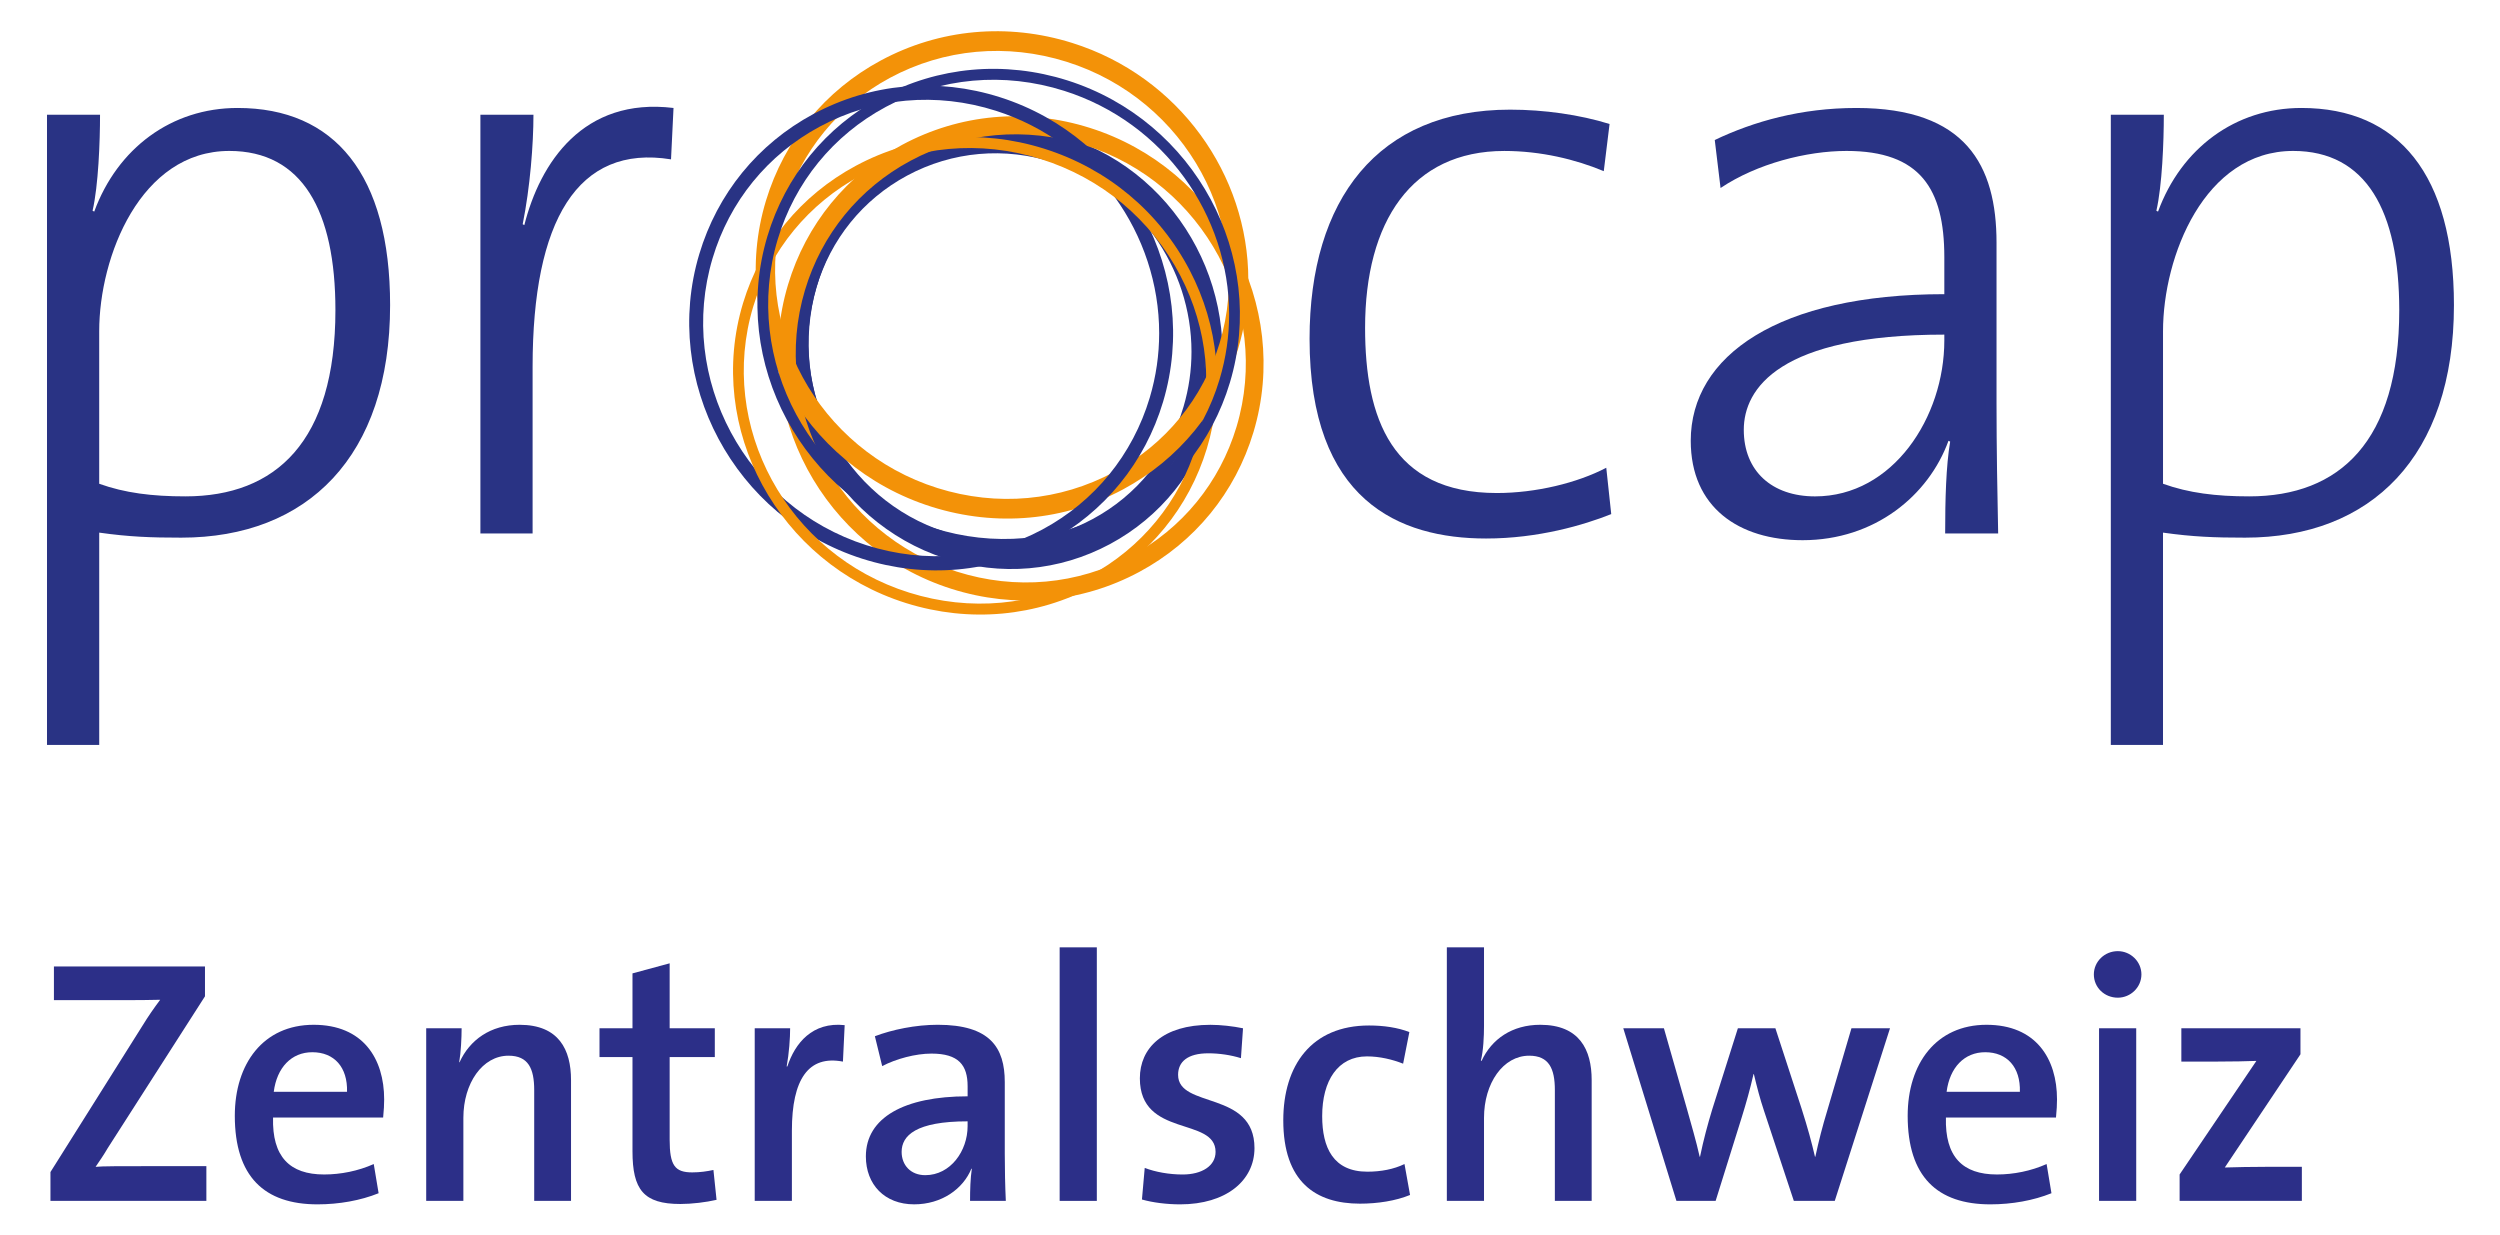
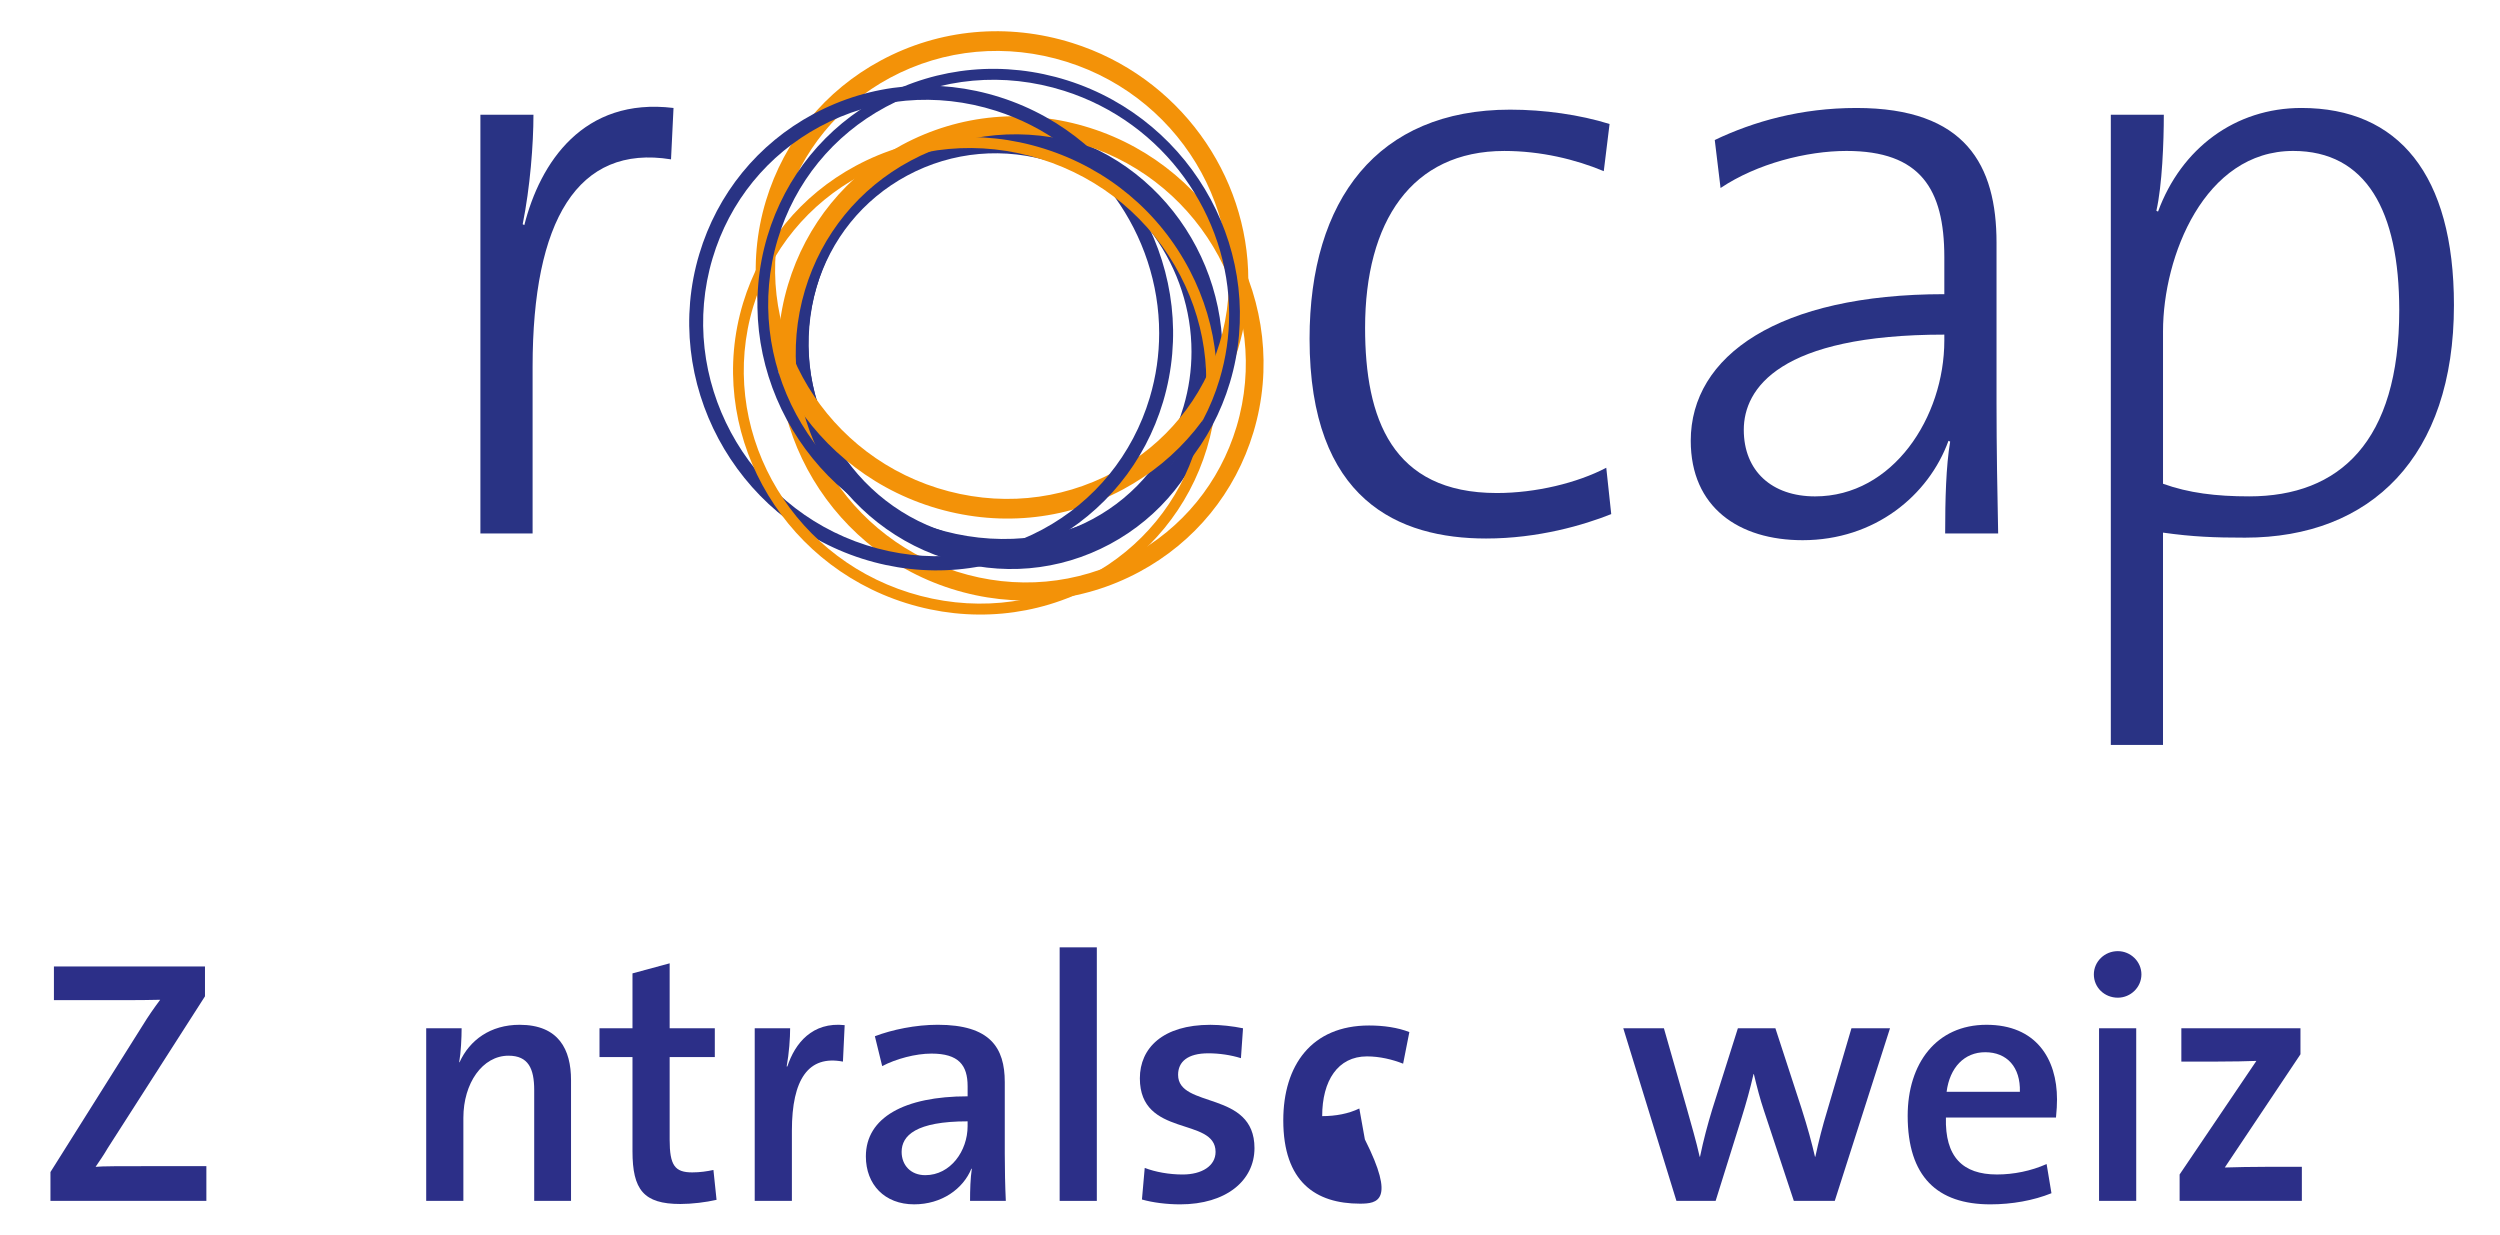
<svg xmlns="http://www.w3.org/2000/svg" version="1.1" id="Ebene_1" x="0px" y="0px" viewBox="0 0 144 71.111" style="enable-background:new 0 0 144 71.111;" xml:space="preserve">
  <style type="text/css">
	.st0{fill:#293384;}
	.st1{fill:#F39208;}
	.st2{fill:#2C2F88;}
</style>
  <g>
    <g>
-       <path class="st0" d="M10.441,30.969c-1.766,0-3.007-0.048-4.726-0.29v12.229H2.707V6.607h3.055    c0,1.553-0.095,4.077-0.43,5.533l0.096,0.048c1.337-3.64,4.439-5.969,8.258-5.969    c5.586,0,8.784,3.834,8.784,11.357C22.47,26.311,17.697,30.969,10.441,30.969     M13.209,8.694c-5.108,0-7.495,6.067-7.495,10.386v8.784    c1.48,0.533,3.056,0.727,4.965,0.727c5.204,0,8.641-3.155,8.641-10.726    C19.32,12.14,17.41,8.694,13.209,8.694" />
      <path class="st0" d="M38.651,9.179c-5.395-0.874-7.973,3.543-7.973,11.939v9.609h-3.007V6.607    h3.056c0,1.698-0.191,4.173-0.62,6.309l0.095,0.049    c0.907-3.592,3.39-7.378,8.593-6.746L38.651,9.179z" />
      <path class="st0" d="M85.599,31.018c-5.013,0-10.168-2.183-10.168-11.502    c0-8.007,3.914-13.2,11.552-13.2c1.957,0,4.01,0.291,5.728,0.826l-0.334,2.717    c-1.623-0.679-3.628-1.164-5.728-1.164c-5.347,0-8.02,4.076-8.02,10.191    c0,5.193,1.527,9.512,7.591,9.512c2.244,0,4.631-0.581,6.301-1.455l0.286,2.669    C91.232,30.241,88.607,31.018,85.599,31.018" />
    </g>
    <g>
      <path class="st0" d="M112.041,30.727c0-1.941,0.049-3.882,0.288-5.29l-0.096-0.048    c-1.146,3.154-4.248,5.726-8.402,5.726c-3.675,0-6.444-1.893-6.444-5.726    c0-4.902,5.059-8.445,14.606-8.445v-2.134c0-3.932-1.385-6.116-5.633-6.116    c-2.291,0-5.155,0.728-7.256,2.135l-0.334-2.766c2.244-1.068,4.963-1.844,8.161-1.844    c6.302,0,8.069,3.3,8.069,7.765v9.269c0,2.476,0.047,5.29,0.094,7.475H112.041z     M111.994,19.274c-9.499,0-11.552,3.105-11.552,5.483c0,2.378,1.623,3.835,4.104,3.835    c4.488,0,7.447-4.562,7.447-8.979V19.274z" />
      <path class="st0" d="M129.315,30.969c-1.765,0-3.006-0.048-4.726-0.29v12.229h-3.006V6.607h3.053    c0,1.553-0.095,4.077-0.429,5.533l0.096,0.048c1.336-3.64,4.44-5.969,8.258-5.969    c5.587,0,8.786,3.834,8.786,11.357C141.347,26.311,136.571,30.969,129.315,30.969 M132.086,8.694    c-5.109,0-7.496,6.067-7.496,10.386v8.784c1.479,0.533,3.056,0.727,4.964,0.727    c5.204,0,8.643-3.155,8.643-10.726C138.196,12.14,136.286,8.694,132.086,8.694" />
    </g>
    <g>
      <path class="st0" d="M51.872,9.396c-2.738,1.473-4.736,3.945-5.623,6.961    c-1.86,6.294,1.715,13.052,7.968,15.066c3.063,0.986,6.293,0.702,9.092-0.803    c2.741-1.472,4.741-3.945,5.632-6.963c1.856-6.294-1.721-13.052-7.971-15.066h-0.001    C57.903,7.604,54.673,7.89,51.872,9.396 M54.459,30.645    c-5.838-1.88-9.177-8.184-7.442-14.054c0.826-2.806,2.684-5.105,5.231-6.475    c2.608-1.403,5.62-1.669,8.479-0.748c4.793,1.543,7.903,6.073,7.903,10.893    c0,1.049-0.148,2.112-0.457,3.16c-0.828,2.808-2.689,5.109-5.238,6.478    C60.326,31.301,57.316,31.566,54.459,30.645" />
      <path class="st0" d="M52.015,8.772c-2.901,1.56-5.014,4.191-5.953,7.411    c-1.95,6.676,1.805,13.844,8.37,15.979c3.198,1.043,6.574,0.75,9.506-0.824    c2.904-1.56,5.021-4.194,5.962-7.418c1.952-6.674-1.803-13.842-8.37-15.979    C58.326,6.901,54.948,7.195,52.015,8.772 M54.746,31.165    c-6.035-1.963-9.488-8.55-7.696-14.684c0.859-2.946,2.794-5.357,5.447-6.782    c2.685-1.445,5.782-1.714,8.72-0.76c4.955,1.613,8.169,6.34,8.169,11.374    c0,1.099-0.153,2.211-0.474,3.309c-0.861,2.951-2.798,5.362-5.455,6.789    C60.773,31.853,57.679,32.12,54.746,31.165" />
    </g>
    <g>
      <path class="st1" d="M51.959,8.345c-3.194,1.717-5.526,4.576-6.568,8.051    c-2.195,7.321,2.029,15.183,9.417,17.523c3.651,1.156,7.492,0.809,10.816-0.977    c3.197-1.716,5.532-4.577,6.577-8.055c2.196-7.32-2.027-15.18-9.417-17.519    C59.131,6.21,55.285,6.557,51.959,8.345 M55.113,32.926    c-6.853-2.171-10.775-9.45-8.743-16.226c0.962-3.208,3.116-5.849,6.067-7.436    c3.084-1.657,6.651-1.979,10.044-0.903c6.854,2.169,10.776,9.448,8.743,16.223    c-0.965,3.211-3.124,5.853-6.077,7.44C62.065,33.679,58.502,34,55.113,32.926" />
      <path class="st1" d="M50.742,3.48c-3.218,1.73-5.57,4.6-6.623,8.081    c-2.229,7.365,2.057,15.276,9.553,17.633c3.722,1.17,7.635,0.812,11.017-1.006    c3.219-1.732,5.571-4.603,6.623-8.085c0.399-1.32,0.591-2.659,0.591-3.98    c0-6.047-3.99-11.719-10.144-13.65C58.036,1.305,54.123,1.662,50.742,3.48     M54.002,28.113c-6.909-2.173-10.865-9.449-8.817-16.217    c0.965-3.193,3.123-5.824,6.078-7.413c3.119-1.676,6.729-2.005,10.167-0.926    c6.911,2.168,10.866,9.442,8.817,16.215c-0.965,3.193-3.124,5.826-6.079,7.416    C61.049,28.864,57.438,29.193,54.002,28.113" />
    </g>
    <g>
      <path class="st0" d="M46.847,6.57c-3.195,1.717-5.529,4.583-6.57,8.071    c-2.189,7.326,2.022,15.196,9.387,17.541c3.629,1.156,7.449,0.814,10.756-0.963    c3.195-1.716,5.531-4.585,6.574-8.076c2.185-7.325-2.025-15.194-9.385-17.54    C53.978,4.447,50.157,4.79,46.847,6.57 M49.904,31.403    c-6.946-2.213-10.92-9.625-8.86-16.524c0.978-3.278,3.172-5.972,6.178-7.588    c3.118-1.676,6.722-1.999,10.146-0.909c5.702,1.818,9.4,7.142,9.4,12.808    c0,1.233-0.175,2.483-0.543,3.716c-0.981,3.281-3.175,5.978-6.181,7.592    C56.929,32.171,53.327,32.493,49.904,31.403" />
      <path class="st1" d="M49.292,9.551c-3.153,1.694-5.459,4.502-6.492,7.907    c-2.186,7.22,2.026,14.972,9.39,17.28c3.664,1.147,7.513,0.793,10.839-0.996    c3.153-1.697,5.455-4.506,6.486-7.91c1.033-3.403,0.686-7.043-0.98-10.248    c-1.758-3.381-4.743-5.875-8.407-7.024C56.467,7.411,52.618,7.763,49.292,9.551     M52.373,34.136c-7.039-2.204-11.068-9.604-8.982-16.493    c0.984-3.244,3.183-5.92,6.191-7.537c3.179-1.708,6.86-2.044,10.363-0.946    c3.507,1.1,6.363,3.485,8.043,6.718c1.589,3.057,1.922,6.526,0.936,9.768    c-0.981,3.245-3.178,5.921-6.184,7.538C59.561,34.896,55.878,35.234,52.373,34.136" />
      <path class="st0" d="M50.728,5.605c-3.172,1.705-5.488,4.545-6.524,7.999    c-2.181,7.27,2.018,15.078,9.361,17.404c3.628,1.151,7.444,0.807,10.748-0.968    c3.174-1.705,5.493-4.547,6.529-8.002c2.183-7.271-2.015-15.08-9.36-17.407    C57.851,3.482,54.031,3.828,50.728,5.605 M53.749,30.407    c-7.019-2.223-11.035-9.68-8.952-16.621c0.988-3.29,3.196-5.998,6.22-7.625    c3.158-1.698,6.808-2.028,10.28-0.929c5.763,1.825,9.501,7.179,9.501,12.878    c0,1.242-0.178,2.501-0.551,3.744c-0.986,3.293-3.197,6.002-6.225,7.628    C60.867,31.179,57.218,31.507,53.749,30.407" />
    </g>
    <g>
      <path class="st2" d="M2.906,69.17v-1.66l5.321-8.462c0.319-0.521,0.64-0.98,1-1.461    c-0.58,0.021-1.36,0.021-2.741,0.021H3.106v-1.94h8.701v1.72l-5.601,8.742    c-0.221,0.38-0.44,0.7-0.7,1.08c0.359-0.04,1.44-0.04,3.16-0.04h3.221v2.001    H2.906z" />
-       <path class="st2" d="M22.069,64.369h-6.341c-0.061,2.261,0.96,3.281,2.94,3.281    c0.96,0,1.96-0.2,2.86-0.601l0.28,1.681c-1.04,0.42-2.28,0.641-3.521,0.641    c-3.061,0-4.762-1.601-4.762-5.102c0-3.001,1.641-5.241,4.541-5.241    c2.841,0,4.062,1.94,4.062,4.301C22.13,63.609,22.109,63.949,22.069,64.369z     M17.988,60.608c-1.2,0-2.04,0.881-2.22,2.281h4.221    C20.029,61.468,19.249,60.608,17.988,60.608z" />
      <path class="st2" d="M30.77,69.17v-6.382c0-1.24-0.34-1.98-1.479-1.98    c-1.501,0-2.601,1.581-2.601,3.581v4.781h-2.141v-9.942h2.04    c0,0.54-0.04,1.4-0.14,1.96h0.02c0.58-1.28,1.78-2.16,3.461-2.16    c2.261,0,2.961,1.44,2.961,3.181v6.962H30.77z" />
      <path class="st2" d="M39.192,69.35c-2.121,0-2.761-0.82-2.761-3.041V60.888h-1.9v-1.66    h1.9v-3.161l2.141-0.58v3.741h2.601v1.66h-2.601v4.761    c0,1.48,0.3,1.881,1.3,1.881c0.44,0,0.86-0.06,1.221-0.14l0.18,1.72    C40.672,69.25,39.852,69.35,39.192,69.35z" />
      <path class="st2" d="M48.553,61.149c-1.98-0.381-2.94,1-2.94,3.98v4.041h-2.141v-9.942h2.04    c0,0.561-0.06,1.44-0.2,2.2h0.04c0.44-1.34,1.44-2.58,3.301-2.38    L48.553,61.149z" />
      <path class="st2" d="M55.875,69.17c0-0.641,0.021-1.301,0.101-1.841l-0.021-0.02    c-0.48,1.18-1.721,2.061-3.301,2.061c-1.7,0-2.78-1.141-2.78-2.761    c0-2.241,2.221-3.461,5.861-3.461v-0.58c0-1.221-0.521-1.881-2.081-1.881    c-0.92,0-2.04,0.301-2.84,0.721l-0.421-1.721c1.001-0.38,2.341-0.66,3.621-0.66    c3.021,0,3.861,1.32,3.861,3.301v4.121c0,0.86,0.02,1.88,0.06,2.721H55.875z     M55.735,64.589c-2.98,0-3.801,0.82-3.801,1.76c0,0.761,0.52,1.341,1.36,1.341    c1.46,0,2.44-1.4,2.44-2.82V64.589z" />
      <path class="st2" d="M61.036,69.17V54.567h2.141v14.604H61.036z" />
      <path class="st2" d="M67.976,69.371c-0.76,0-1.58-0.101-2.2-0.28l0.16-1.82    c0.62,0.24,1.42,0.38,2.181,0.38c1.12,0,1.9-0.5,1.9-1.301    c0-2.04-4.361-0.8-4.361-4.24c0-1.74,1.32-3.081,4.062-3.081    c0.6,0,1.3,0.08,1.88,0.2l-0.12,1.721c-0.58-0.181-1.24-0.28-1.88-0.28    c-1.181,0-1.74,0.48-1.74,1.24c0,1.96,4.4,0.88,4.4,4.221    C72.257,68.01,70.617,69.371,67.976,69.371z" />
-       <path class="st2" d="M78.337,69.331c-2.561,0-4.42-1.261-4.42-4.802    c0-3.16,1.622-5.461,4.942-5.461c0.84,0,1.66,0.12,2.32,0.38l-0.359,1.82    c-0.602-0.239-1.342-0.42-2.082-0.42c-1.68,0-2.58,1.4-2.58,3.441    c0,1.82,0.641,3.2,2.602,3.2c0.779,0,1.52-0.14,2.139-0.44l0.32,1.781    C80.398,69.17,79.339,69.331,78.337,69.331z" />
-       <path class="st2" d="M89.56,69.17v-6.382c0-1.24-0.34-1.98-1.479-1.98    c-1.502,0-2.602,1.581-2.602,3.581v4.781h-2.141V54.567h2.141v4.521    c0,0.62-0.039,1.439-0.18,2l0.039,0.021c0.58-1.261,1.762-2.081,3.381-2.081    c2.262,0,2.961,1.44,2.961,3.181v6.962H89.56z" />
+       <path class="st2" d="M78.337,69.331c-2.561,0-4.42-1.261-4.42-4.802    c0-3.16,1.622-5.461,4.942-5.461c0.84,0,1.66,0.12,2.32,0.38l-0.359,1.82    c-0.602-0.239-1.342-0.42-2.082-0.42c-1.68,0-2.58,1.4-2.58,3.441    c0.779,0,1.52-0.14,2.139-0.44l0.32,1.781    C80.398,69.17,79.339,69.331,78.337,69.331z" />
      <path class="st2" d="M105.683,69.17h-2.359l-1.721-5.201c-0.221-0.66-0.4-1.341-0.58-2.101    h-0.02c-0.201,0.88-0.42,1.66-0.682,2.5l-1.5,4.802H96.562l-3.061-9.942h2.34    l1.32,4.621c0.26,0.94,0.541,1.88,0.74,2.78h0.02    c0.201-0.98,0.441-1.86,0.701-2.721l1.48-4.681h2.16l1.5,4.601    c0.381,1.2,0.58,1.94,0.781,2.801h0.02c0.199-0.92,0.4-1.72,0.699-2.7    l1.381-4.701h2.221L105.683,69.17z" />
      <path class="st2" d="M118.425,64.369h-6.34c-0.061,2.261,0.959,3.281,2.939,3.281    c0.961,0,1.961-0.2,2.861-0.601l0.279,1.681c-1.039,0.42-2.279,0.641-3.52,0.641    c-3.061,0-4.762-1.601-4.762-5.102c0-3.001,1.641-5.241,4.541-5.241    c2.84,0,4.061,1.94,4.061,4.301C118.485,63.609,118.466,63.949,118.425,64.369z     M114.345,60.608c-1.201,0-2.041,0.881-2.221,2.281h4.221    C116.386,61.468,115.605,60.608,114.345,60.608z" />
      <path class="st2" d="M121.985,57.467c-0.76,0-1.379-0.58-1.379-1.34    c0-0.74,0.619-1.341,1.379-1.341c0.74,0,1.361,0.601,1.361,1.341    S122.726,57.467,121.985,57.467z M120.905,69.17v-9.942h2.141v9.942H120.905z" />
      <path class="st2" d="M125.546,69.17v-1.521l4.422-6.541c-0.5,0.02-1.381,0.04-2.4,0.04    h-1.922v-1.921h6.861v1.5l-4.359,6.521c0.5-0.02,1.68-0.04,2.5-0.04h1.939v1.961H125.546    z" />
    </g>
  </g>
</svg>